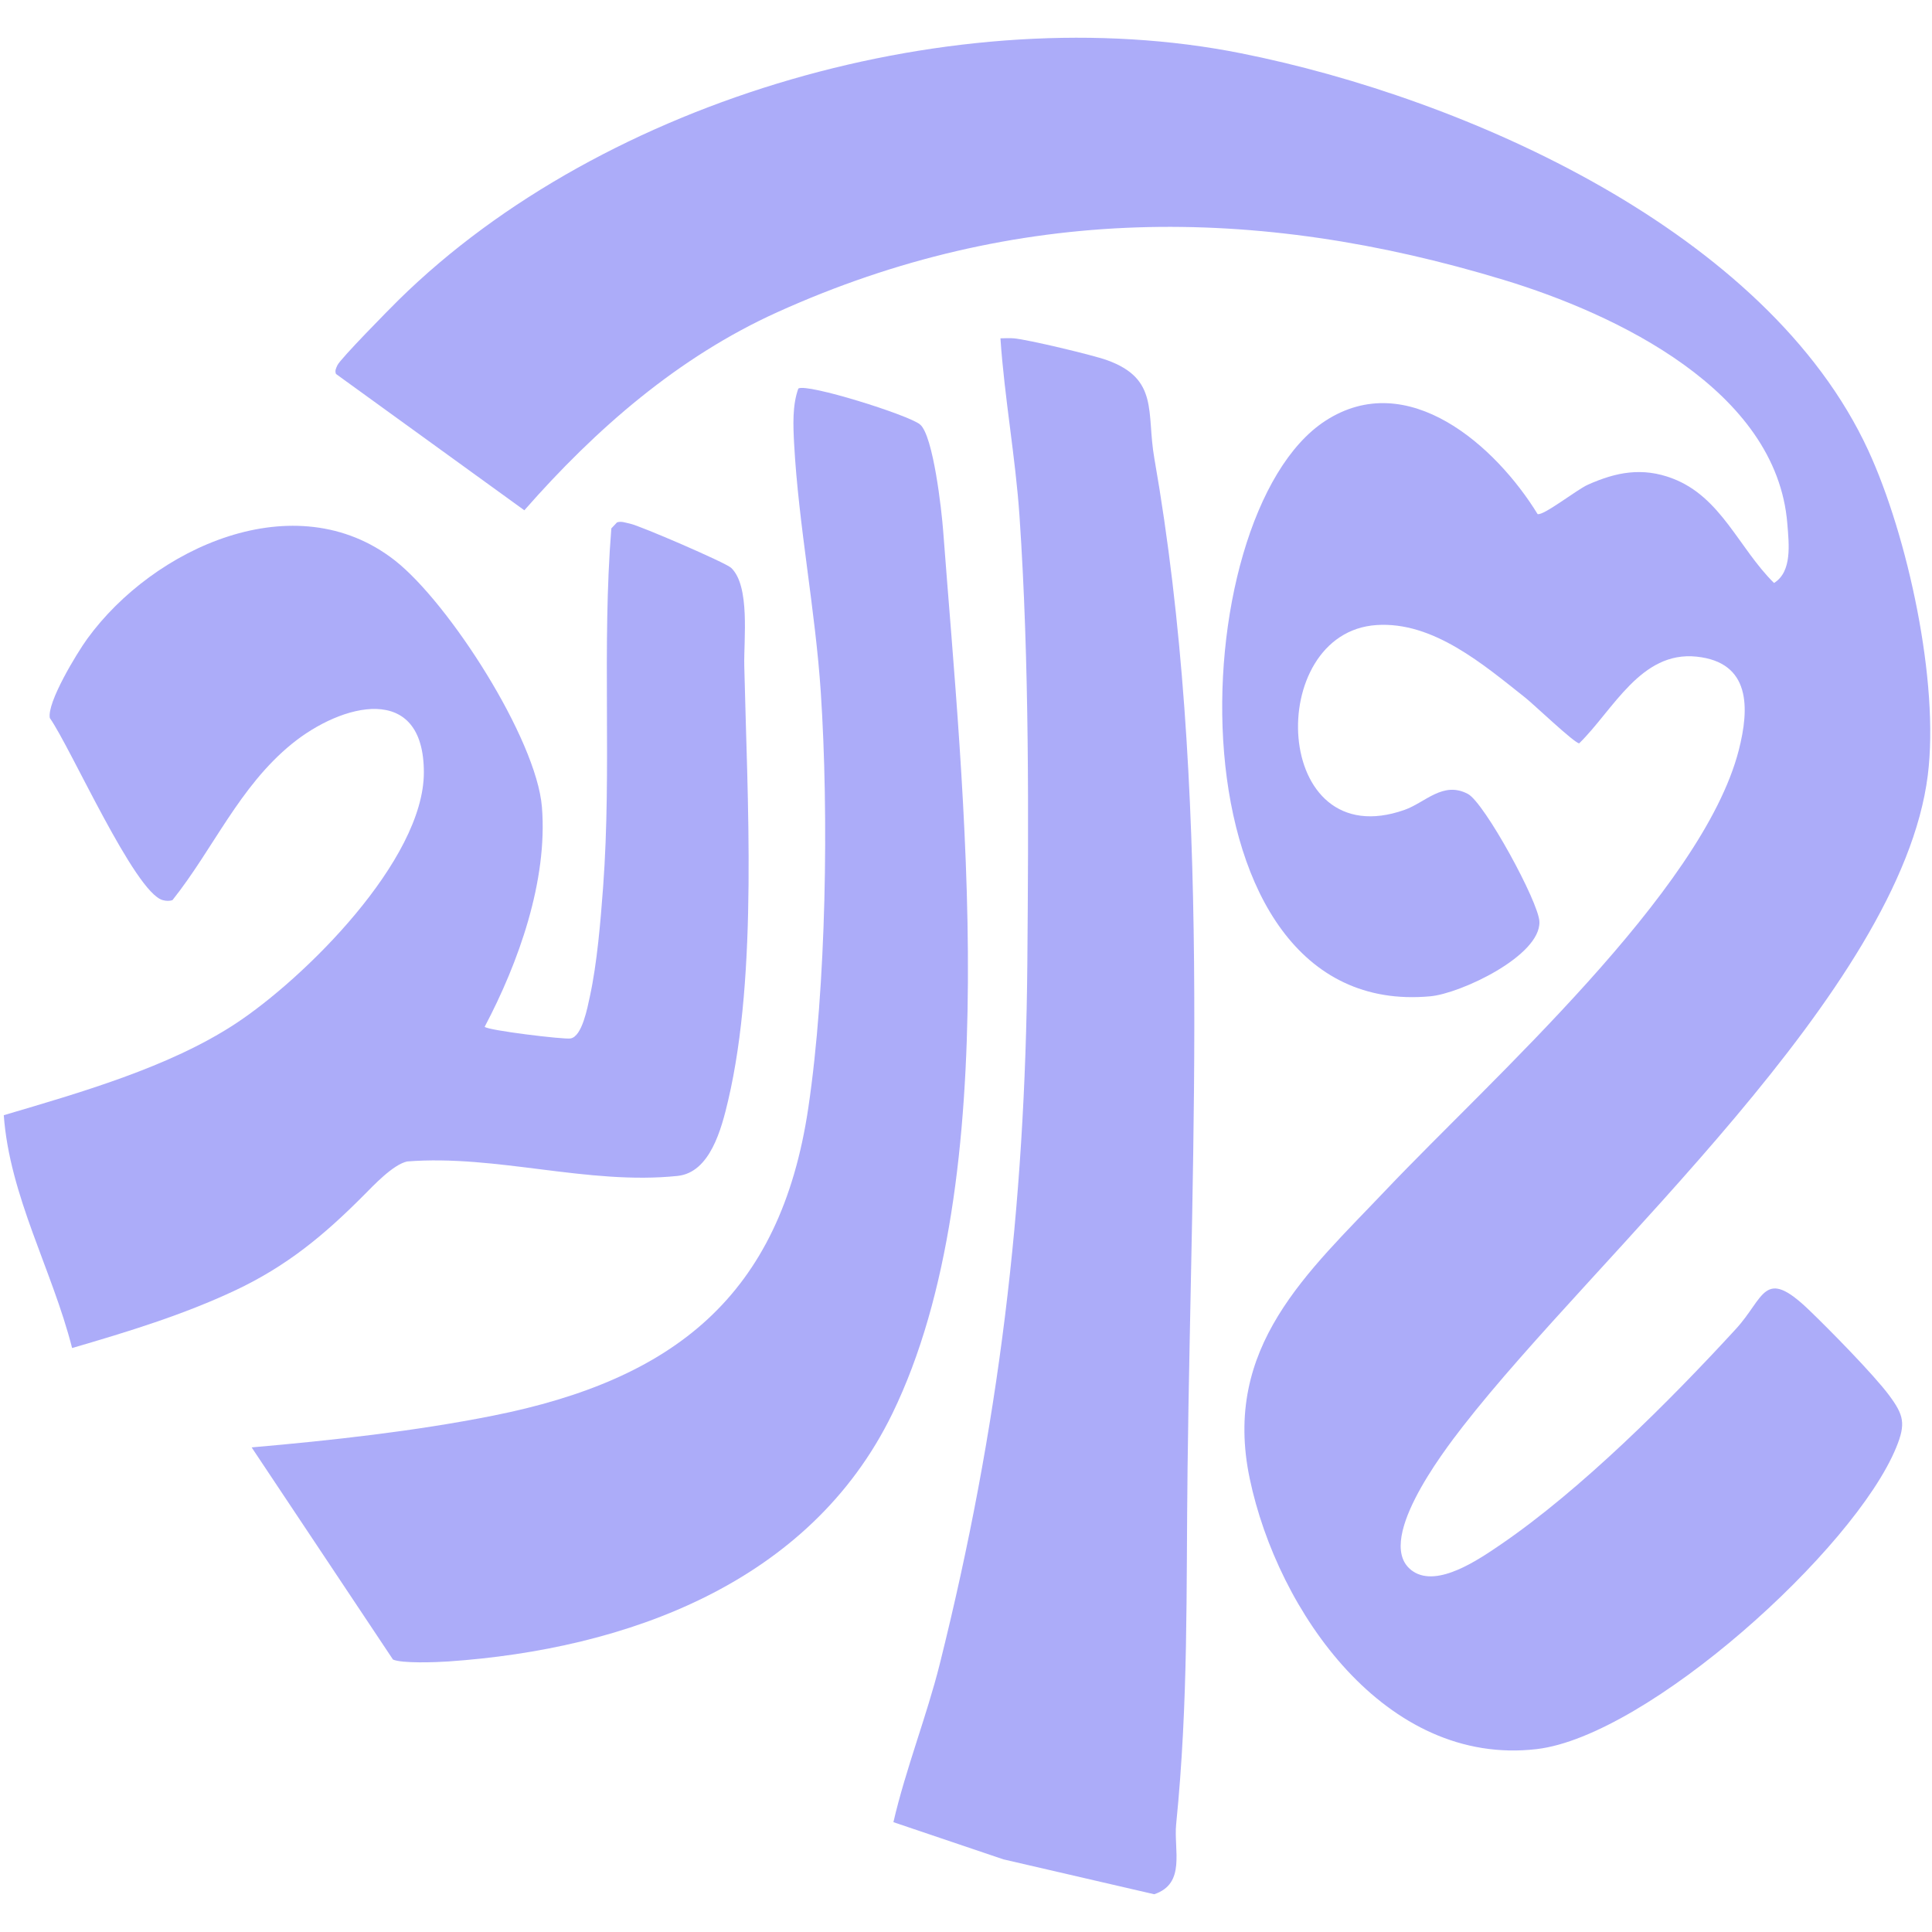
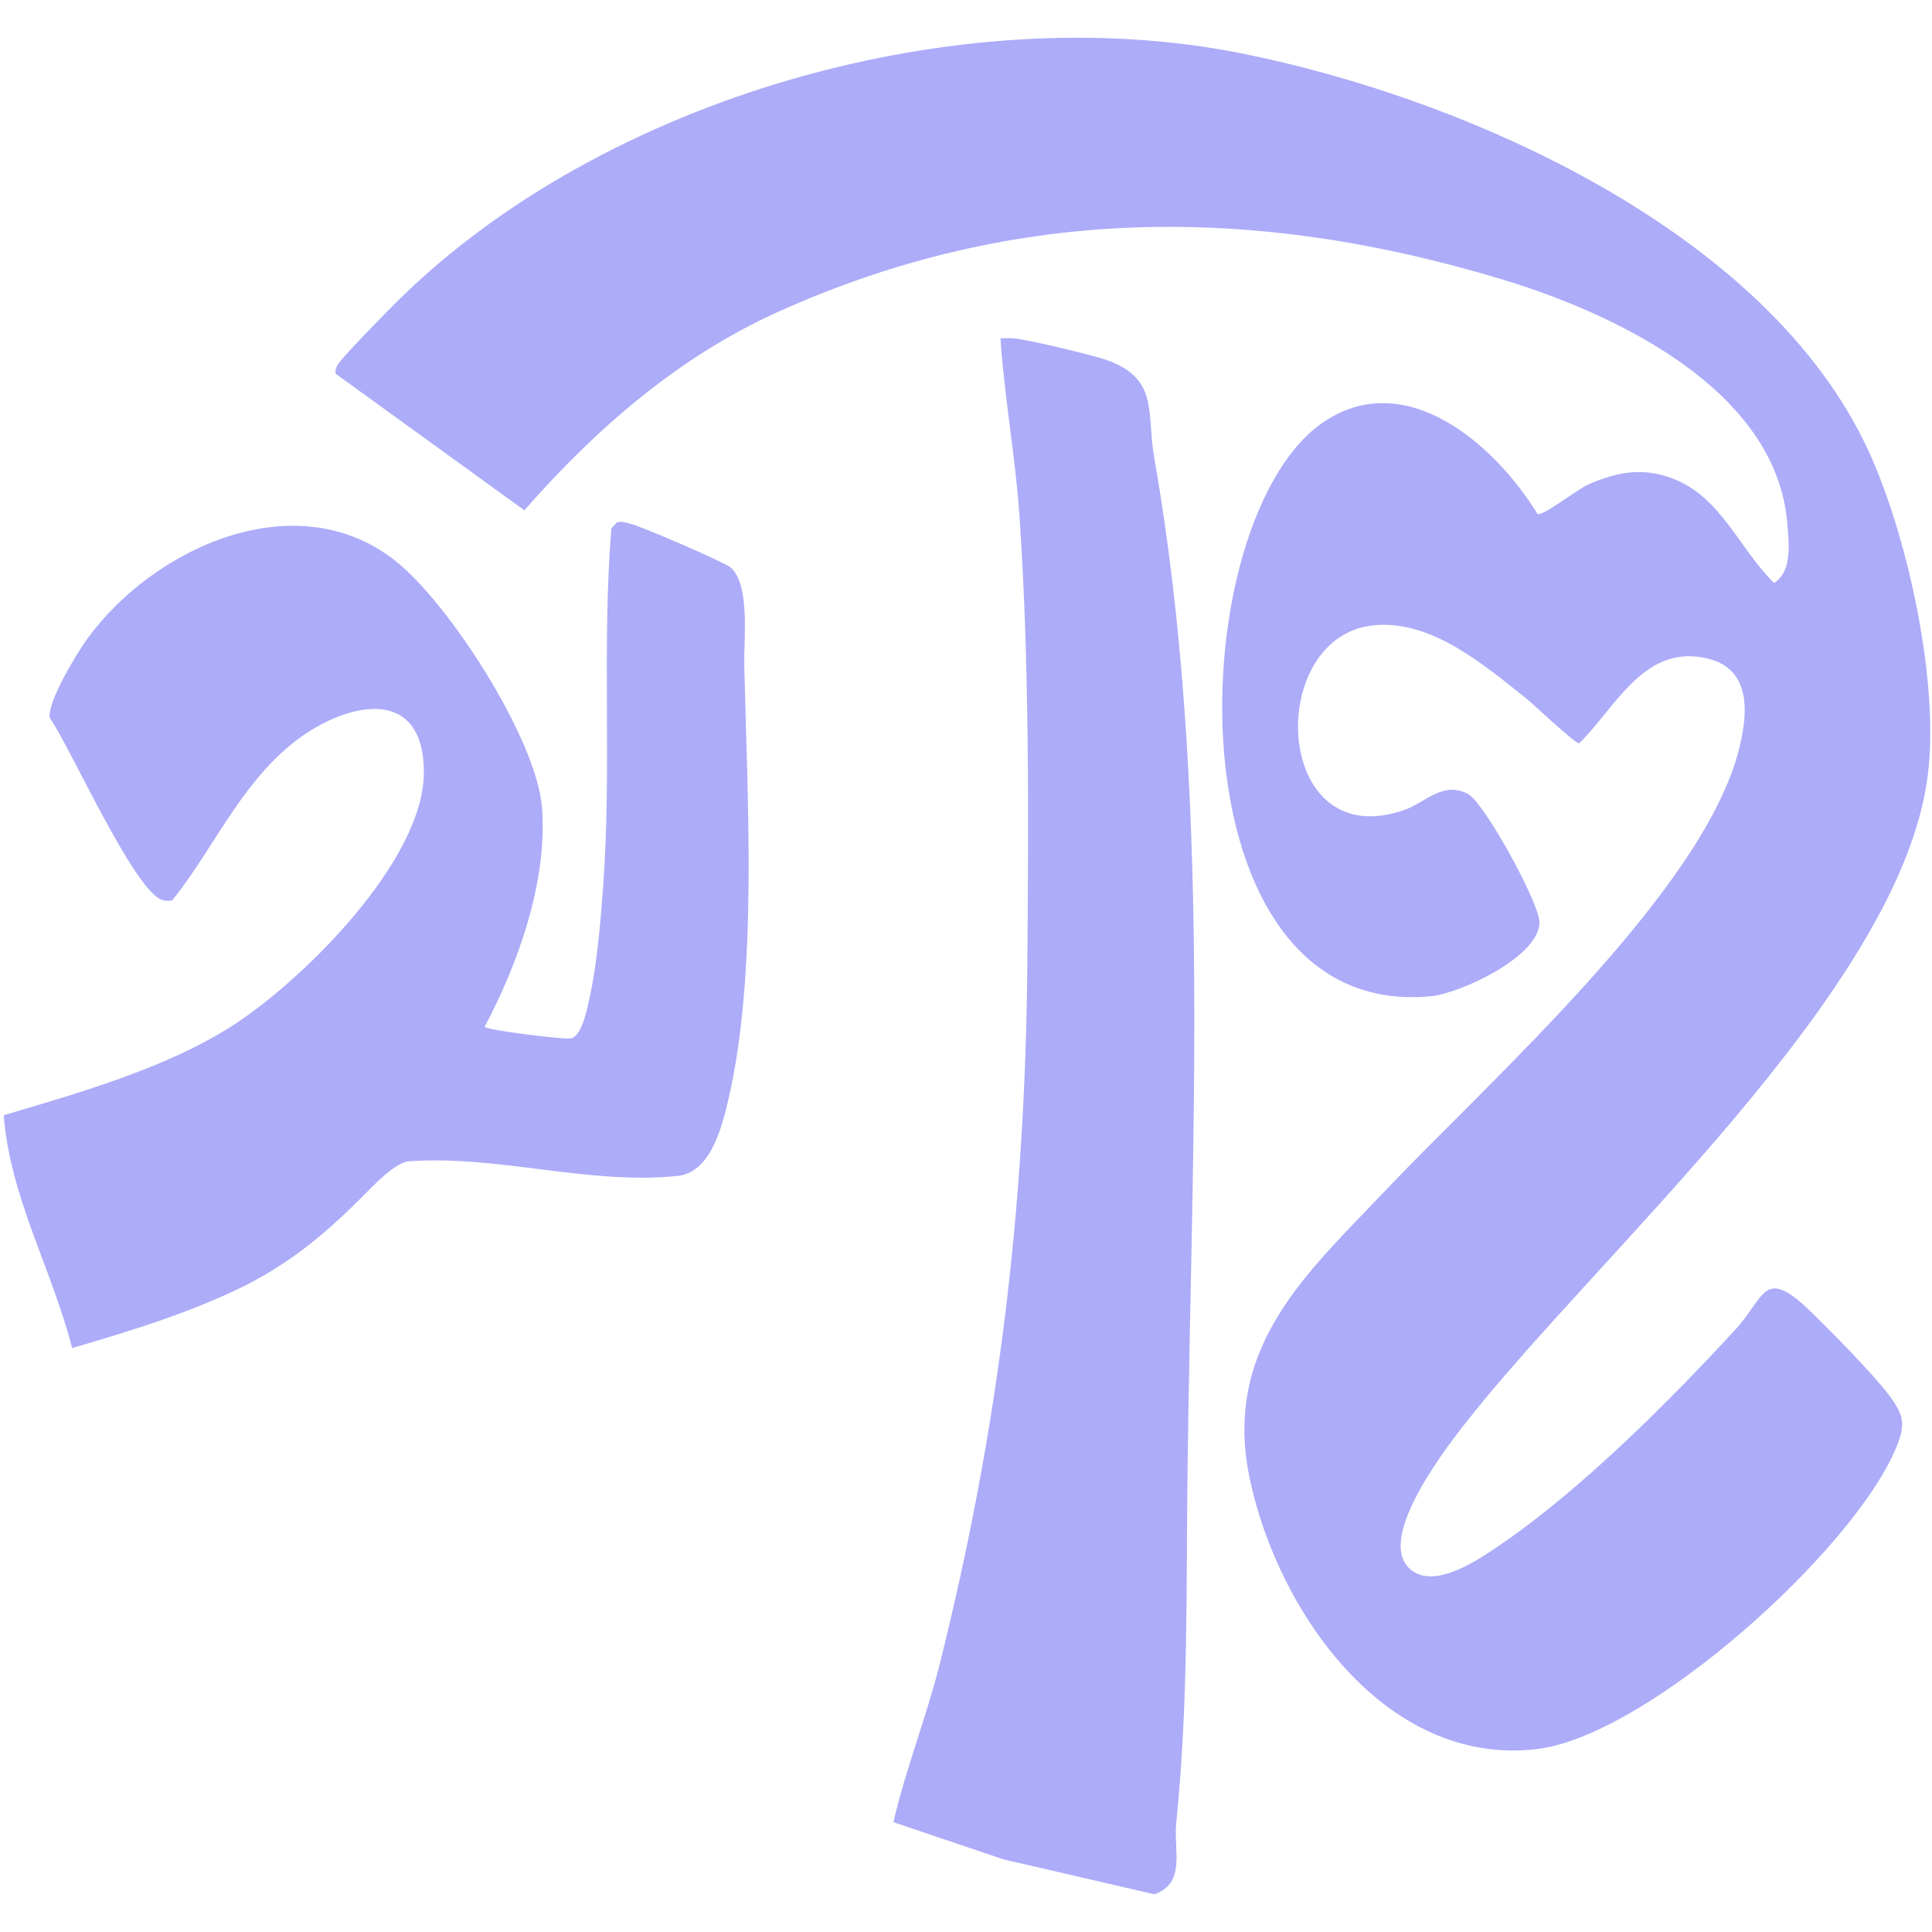
<svg xmlns="http://www.w3.org/2000/svg" width="512" height="512" viewBox="0 0 512 512" fill="none">
  <path d="M500.629 369.764C504.528 375 505.091 377.308 502.524 383.575C491.445 410.662 436.639 460.08 407.246 463.53C367.227 468.23 338.602 427.071 331.202 391.903C323.83 356.914 346.537 337.235 367.419 315.219C395 286.154 451.096 236.392 460.774 198.874C463.685 187.578 463.96 175.512 449.599 174.014C434.827 172.475 427.537 188.155 418.504 196.991C417.282 196.991 406.422 186.643 404.294 184.953C393.146 176.13 379.816 164.641 364.797 165.644C334.964 167.637 337.009 227.06 372.224 214.623C377.729 212.685 382.424 206.9 389.014 210.404C393.407 212.74 407.768 239.044 407.96 244.252C408.303 253.322 387.092 263.286 379.061 264.028C308.962 270.514 312.682 136.565 351.233 111.526C373.089 97.33 396.414 118.191 407.479 136.235C409.072 136.716 417.886 129.749 420.796 128.457C428.32 125.09 435.239 123.771 443.188 126.78C456.12 131.673 460.747 145.223 470.137 154.499C474.997 151.476 474.078 144.11 473.666 138.846C470.879 103.404 428.251 83.216 398.542 74.187C332.809 54.205 269.162 54.192 206.037 82.721C179.719 94.623 157.876 113.67 138.958 135.232L89.04 99.103C88.683 98.209 89.068 97.563 89.425 96.78C90.194 95.103 103.208 81.883 105.625 79.506C160.197 25.799 253.937 -0.848 328.937 14.132C388.616 26.047 468.353 61.338 495.124 119.387C505.558 142.035 513.987 180.706 510.884 205.457C503.718 262.571 423.007 332.549 387.655 378.037C382.424 384.771 363.657 409.288 374.517 416.461C381.051 420.776 392.021 413.19 397.663 409.343C418.957 394.817 442.543 371.234 460.033 352.187C467.653 343.886 467.378 335.641 479.308 347.061C484.649 352.173 496.51 364.225 500.643 369.777L500.629 369.764Z" fill="#ACACF9" />
  <path d="M19.108 357.23C13.823 336.507 2.565 317.033 1 295.54C21.113 289.589 44.754 282.869 62.354 271.325C80.709 259.273 112.313 227.94 112.327 204.715C112.34 180.679 90.539 186.396 77.332 197.143C63.397 208.494 56.547 224.93 45.715 238.535C44.836 238.838 43.985 238.769 43.106 238.535C35.651 236.46 18.683 198.036 13.205 190.285C12.409 186.176 20.385 173.052 23.145 169.259C40.621 145.223 78.252 127.88 104.625 148.507C118.944 159.708 142.146 195.782 143.615 213.867C145.193 233.396 137.395 255.164 128.444 272.109C129.103 273.043 149.477 275.517 151.22 275.201C154.296 274.623 155.682 266.996 156.327 264.055C158.236 255.288 159.156 244.156 159.828 235.127C162.162 203.574 159.471 171.65 162.011 140.028L163.521 138.434C164.716 138.049 165.841 138.558 166.967 138.778C169.438 139.245 192.324 149.112 193.766 150.486C198.845 155.324 197.088 169.547 197.239 176.391C198.022 211.352 200.905 257.83 192.97 291.623C191.198 299.168 188.192 310.739 179.556 311.632C155.847 314.106 131.643 305.929 107.892 307.798C104.089 308.664 98.969 314.189 96.291 316.868C85.789 327.423 75.973 335.531 62.368 341.949C48.502 348.476 33.798 352.956 19.108 357.244V357.23Z" fill="#ACACF9" />
  <path d="M236.765 482.879C240.005 468.876 245.592 454.776 249.052 440.964C264.716 378.243 271.704 320.084 272.254 255.329C272.583 216.643 272.816 175.443 270.181 136.799C269.11 121.105 266.185 105.355 265.128 89.661C266.295 89.661 267.49 89.552 268.657 89.661C272.336 89.964 289.675 94.114 293.3 95.42C307.207 100.394 303.802 109.341 305.889 121.324C321.169 208.563 315.787 300.803 314.717 389.141C314.319 421.519 314.978 450.722 311.696 483.415C311.01 490.245 314.36 499.178 305.875 501.995L265.911 492.747L236.765 482.893V482.879Z" fill="#ACACF9" />
-   <path d="M66.679 383.575C87.656 381.747 110.007 379.287 130.669 375.165C178.541 365.613 206.808 343.515 214.208 293.602C218.986 261.444 219.672 215.956 217.517 183.427C216.075 161.632 211.613 139.094 210.446 117.531C210.199 112.818 209.952 107.376 211.572 102.964C213.851 101.521 240.828 109.987 243.821 112.488C247.336 115.429 249.56 135.356 249.958 140.798C255.092 209.25 266.789 312.416 236.463 374.656C214.579 419.567 166.02 437.061 118.793 440.305C115.636 440.525 106.478 440.868 104.145 439.796L66.679 383.561V383.575Z" fill="#ACACF9" />
</svg>